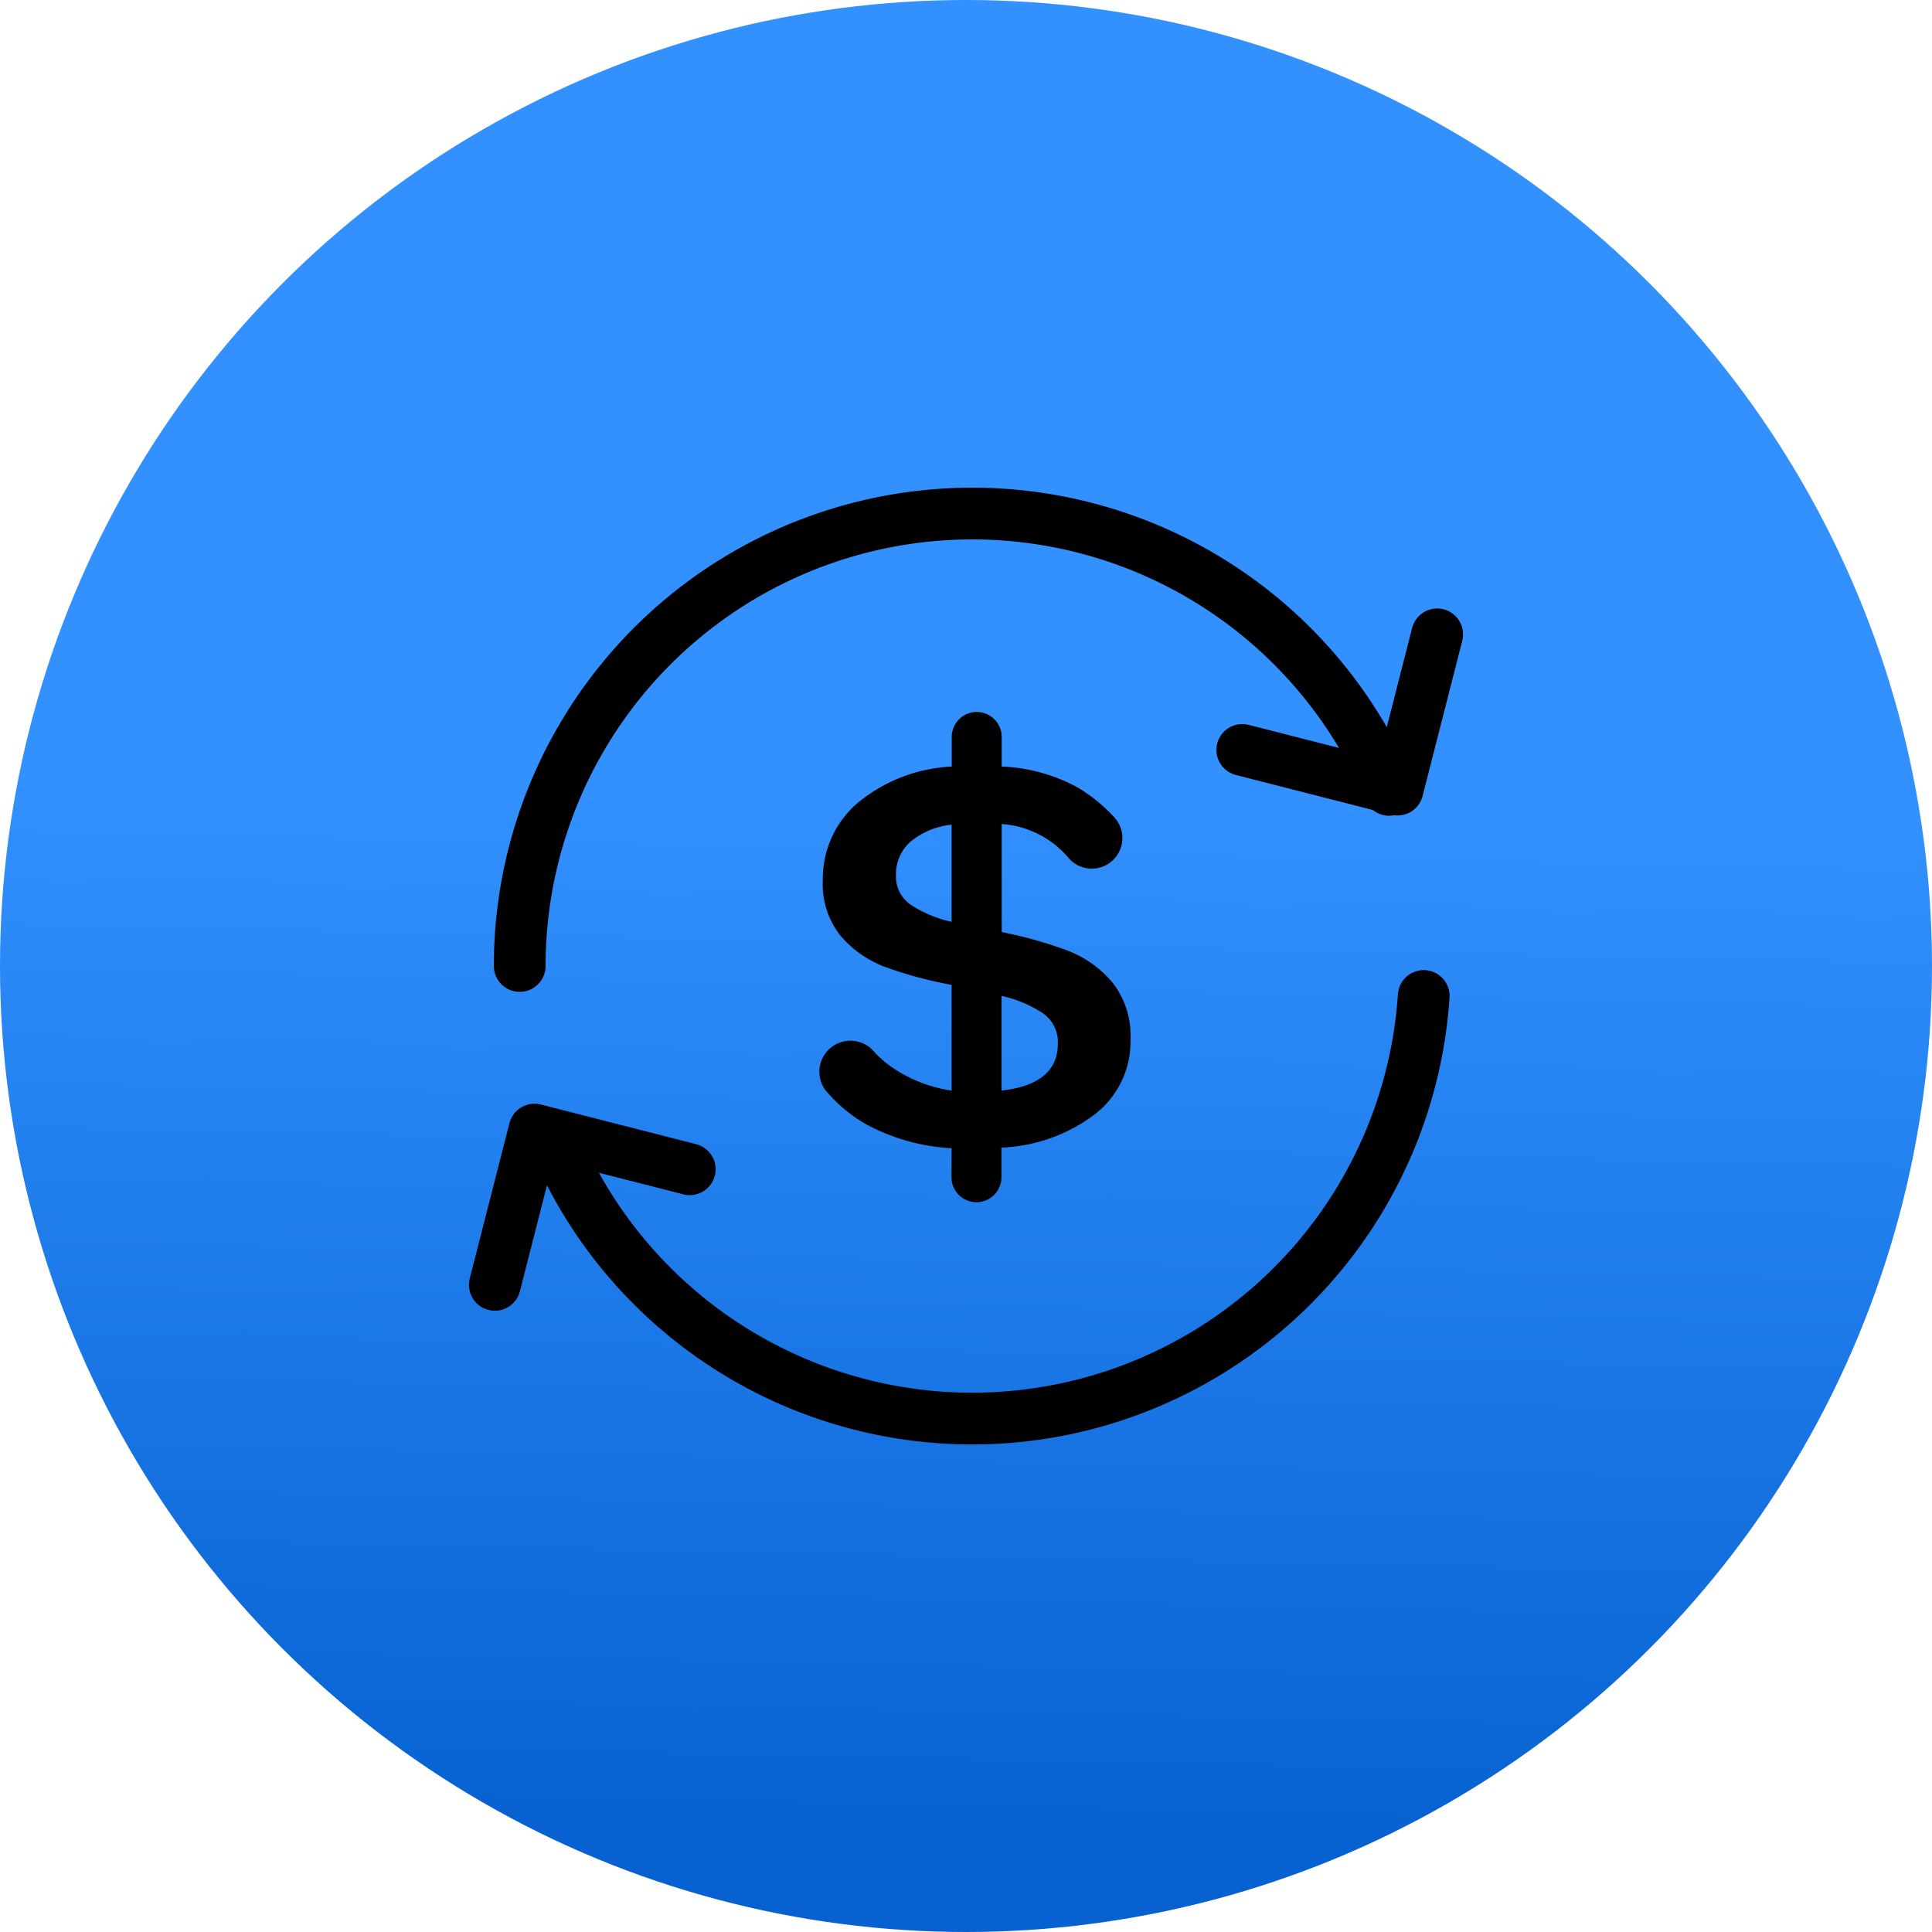
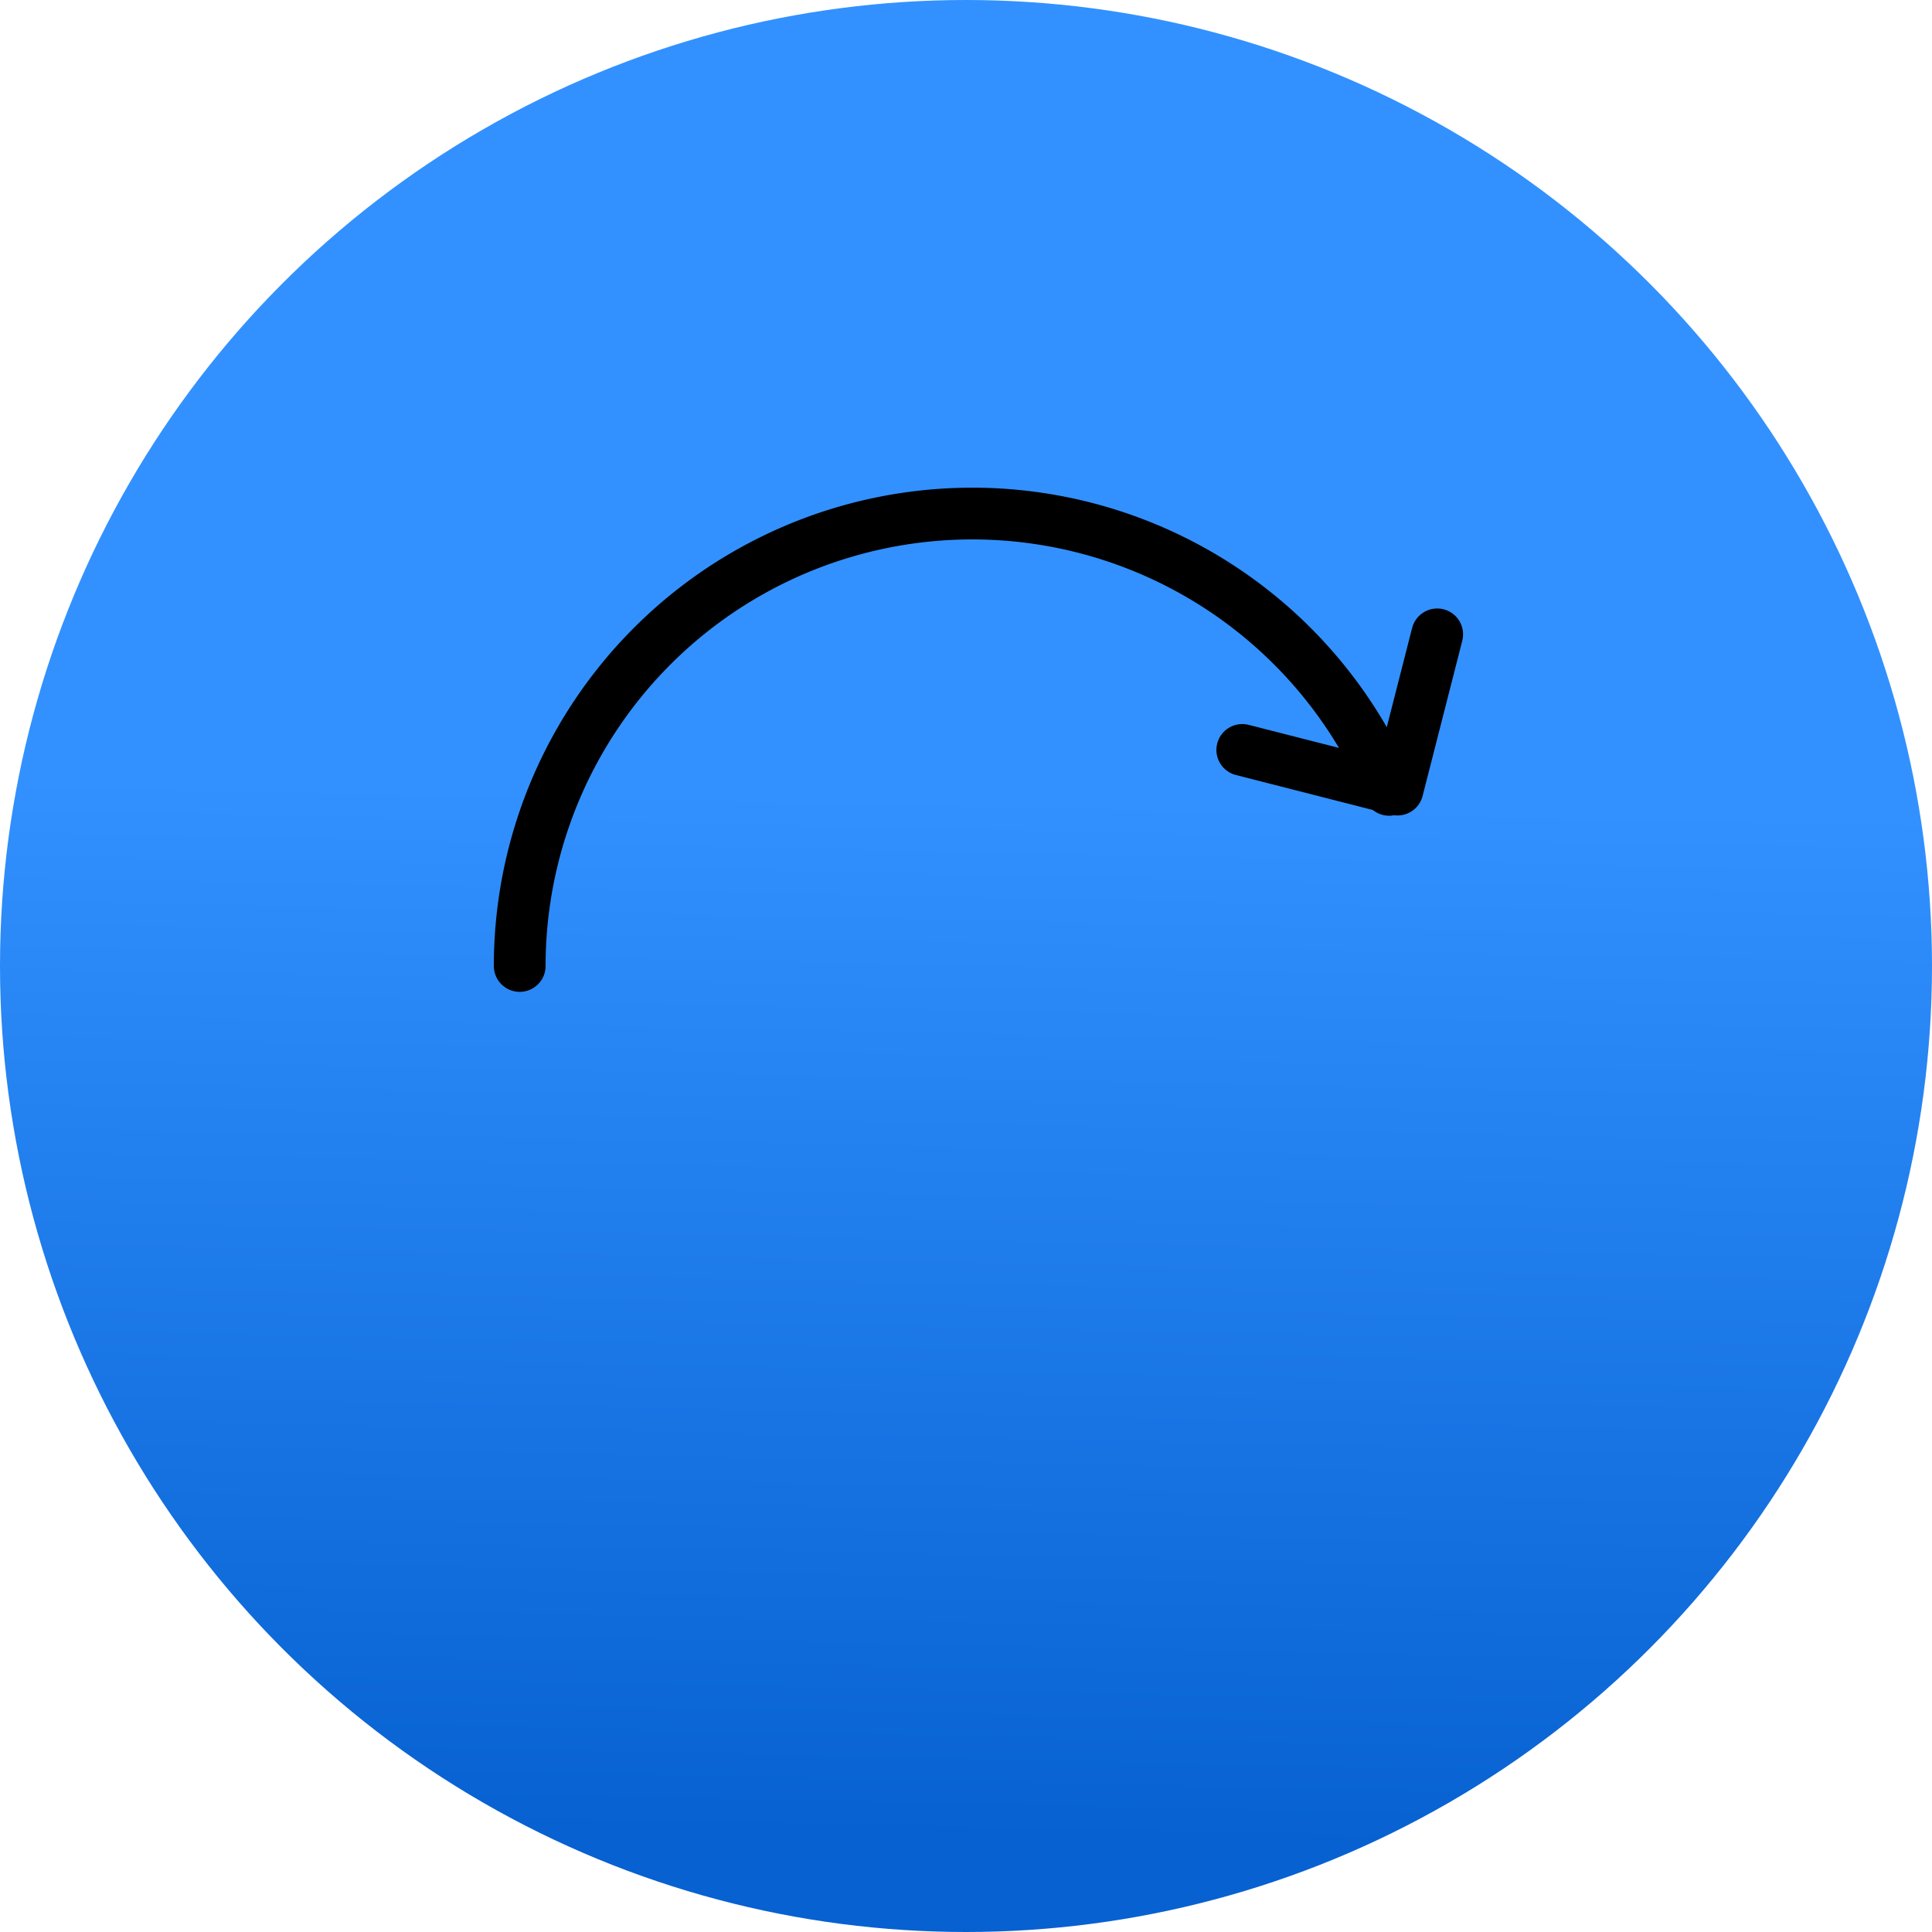
<svg xmlns="http://www.w3.org/2000/svg" width="56" height="56" viewBox="0 0 56 56">
  <defs>
    <linearGradient id="a" x1="0.583" y1="0.414" x2="0.572" y2="0.949" gradientUnits="objectBoundingBox">
      <stop offset="0" stop-color="#3291ff" />
      <stop offset="1" stop-color="#0761d1" />
    </linearGradient>
  </defs>
  <g transform="translate(-545 -707)">
    <circle cx="28" cy="28" r="28" transform="translate(545 707)" fill="url(#a)" />
    <g transform="translate(-332.234 -615.265)">
      <path d="M5.866,16.116a13.118,13.118,0,0,1,25.2-5.105" transform="translate(886.432 1334.148)" fill="none" stroke="#000" stroke-linecap="round" stroke-linejoin="round" stroke-width="1.5" />
-       <path d="M35.949,55.238a13.117,13.117,0,0,1-24.784,5.07" transform="translate(882.552 1295.896)" fill="none" stroke="#000" stroke-linecap="round" stroke-linejoin="round" stroke-width="1.5" />
-       <path d="M42.045,37.134a5.822,5.822,0,0,1-2.517-.716,4.3,4.3,0,0,1-1.156-.987.9.9,0,0,1,1.384-1.141,3.007,3.007,0,0,0,.563.5,4.06,4.06,0,0,0,1.726.674V32.4a11.94,11.94,0,0,1-1.911-.513,3.152,3.152,0,0,1-1.3-.9,2.39,2.39,0,0,1-.522-1.616,2.891,2.891,0,0,1,.993-2.231,4.629,4.629,0,0,1,2.744-1.069v-.858a.724.724,0,1,1,1.448,0v.858a5.016,5.016,0,0,1,2.231.623,4.77,4.77,0,0,1,1.024.84.887.887,0,1,1-1.331,1.171,2.791,2.791,0,0,0-1.924-.967v3.131a12.441,12.441,0,0,1,1.911.538,3.168,3.168,0,0,1,1.3.926,2.487,2.487,0,0,1,.522,1.65A2.657,2.657,0,0,1,46.2,36.149a4.8,4.8,0,0,1-2.711.968v.859a.724.724,0,1,1-1.448,0Zm0-9.377a2.226,2.226,0,0,0-1.2.5,1.256,1.256,0,0,0-.413.968.985.985,0,0,0,.413.842,3.532,3.532,0,0,0,1.2.505ZM45.125,34.1a1.017,1.017,0,0,0-.421-.867,3.519,3.519,0,0,0-1.212-.513v2.744q1.633-.185,1.633-1.364" transform="translate(862.772 1318.412)" />
      <path d="M89.747,16.083l-1.15,4.5-4.5-1.15" transform="translate(829.145 1324.569)" fill="none" stroke="#000" stroke-linecap="round" stroke-linejoin="round" stroke-width="1.5" />
-       <path d="M3.171,74.207l1.15-4.5,4.5,1.15" transform="translate(888.406 1285.3)" fill="none" stroke="#000" stroke-linecap="round" stroke-linejoin="round" stroke-width="1.5" />
    </g>
  </g>
</svg>